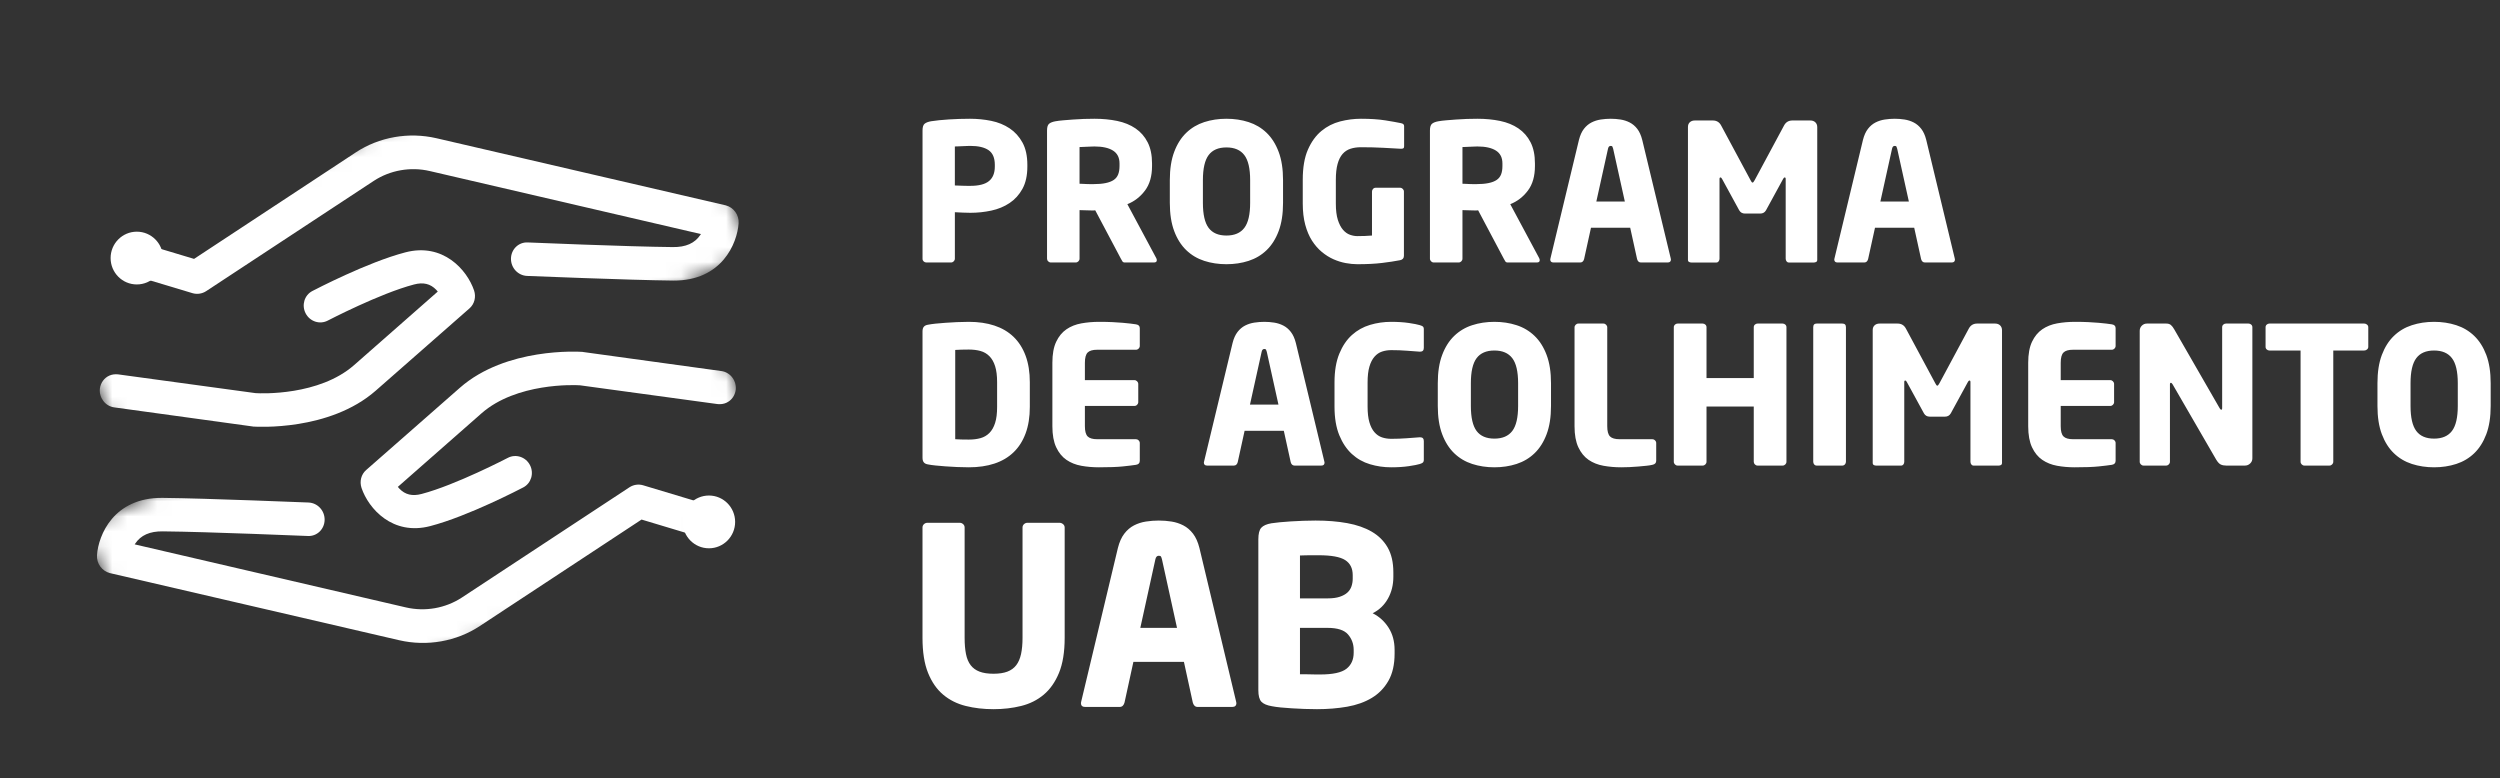
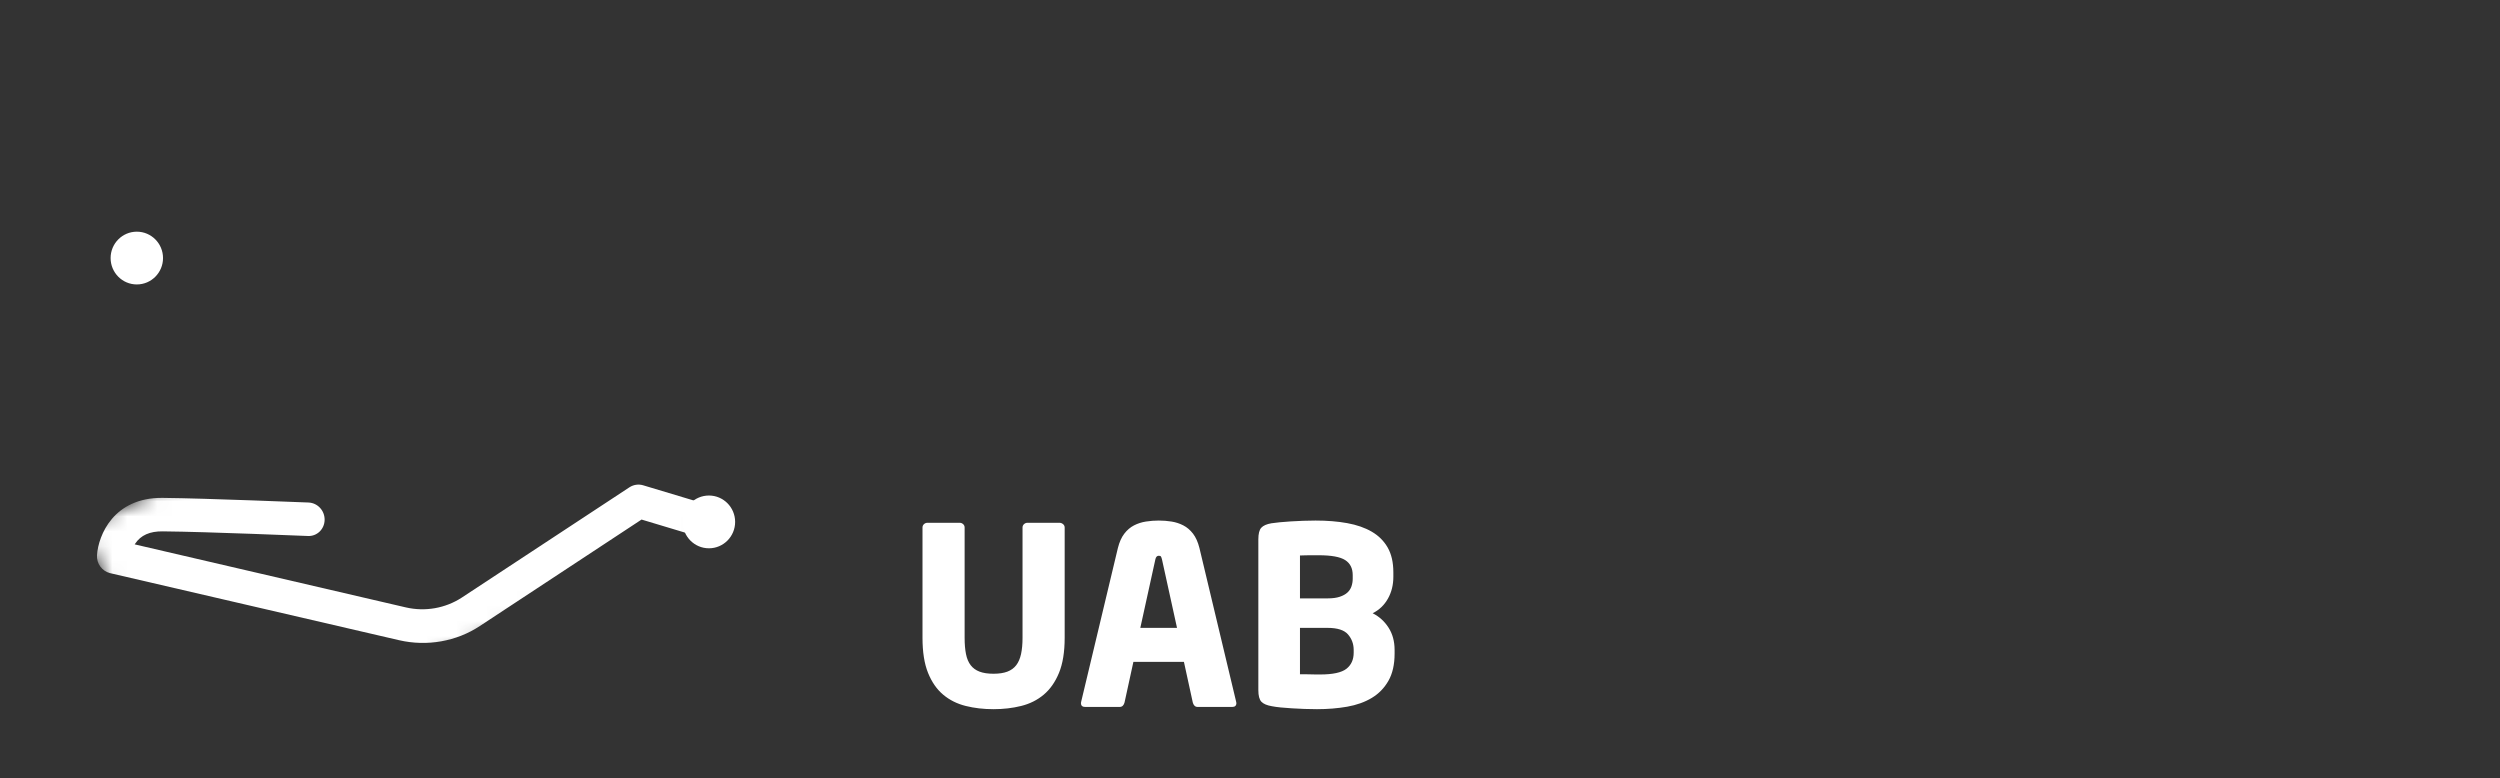
<svg xmlns="http://www.w3.org/2000/svg" width="167" height="52" viewBox="0 0 167 52" fill="none">
  <rect x="0" y="0" width="167" height="52" fill="#333333" stroke="none" />
  <mask id="mask0" mask-type="alpha" maskUnits="userSpaceOnUse" x="5" y="17" width="48" height="35">
    <path fill-rule="evenodd" clip-rule="evenodd" d="M45.445 17.343L52.614 33.444L12.636 51.244L5.467 35.143L45.445 17.343L45.445 17.343Z" fill="white" />
  </mask>
  <g mask="url(#mask0)">
-     <path fill-rule="evenodd" clip-rule="evenodd" d="M32.167 27.609L26.576 32.523C26.603 32.561 26.642 32.605 26.677 32.64C27.067 33.047 27.543 33.161 28.164 32.996C30.453 32.395 33.894 30.598 33.927 30.583C34.458 30.306 35.119 30.521 35.401 31.067C35.684 31.613 35.486 32.282 34.955 32.559C34.802 32.638 31.274 34.484 28.743 35.142C26.232 35.802 24.62 33.984 24.15 32.594C24.006 32.16 24.124 31.69 24.459 31.398L30.723 25.901C33.816 23.189 38.669 23.493 38.872 23.504C38.892 23.505 38.921 23.503 38.945 23.513L48.183 24.786C48.783 24.865 49.212 25.428 49.147 26.037C49.096 26.436 48.853 26.758 48.514 26.909C48.34 26.986 48.144 27.013 47.937 26.993L38.747 25.739C38.357 25.709 34.497 25.564 32.167 27.609Z" fill="white" />
    <path fill-rule="evenodd" clip-rule="evenodd" d="M6.479 37.084C6.572 35.749 7.591 33.23 10.851 33.258C13.934 33.293 20.539 33.568 20.608 33.568C21.218 33.594 21.697 34.11 21.685 34.732C21.673 35.354 21.17 35.835 20.569 35.804C20.499 35.805 13.931 35.524 10.881 35.495C10.009 35.482 9.402 35.752 9.027 36.32C9.014 36.336 9.01 36.348 8.997 36.364L27.114 40.575C28.403 40.874 29.759 40.63 30.846 39.92L42.054 32.547C42.317 32.378 42.642 32.326 42.951 32.414L47.181 33.685C47.765 33.856 48.114 34.482 47.951 35.078C47.858 35.407 47.633 35.662 47.35 35.788C47.126 35.887 46.868 35.91 46.604 35.833L42.856 34.706L32.058 41.815C30.489 42.853 28.52 43.196 26.666 42.767L7.341 38.283C6.814 38.148 6.441 37.646 6.479 37.084Z" fill="white" />
  </g>
  <mask id="mask1" mask-type="alpha" maskUnits="userSpaceOnUse" x="3" y="0" width="48" height="35">
-     <path fill-rule="evenodd" clip-rule="evenodd" d="M10.373 34.657L3.204 18.556L43.182 0.756L50.351 16.857L10.373 34.657L10.373 34.657Z" fill="white" />
-   </mask>
+     </mask>
  <g mask="url(#mask1)">
    <path fill-rule="evenodd" clip-rule="evenodd" d="M23.651 24.391L29.243 19.477C29.215 19.439 29.177 19.395 29.141 19.36C28.752 18.953 28.275 18.839 27.654 19.004C25.366 19.605 21.924 21.402 21.891 21.417C21.36 21.694 20.7 21.479 20.417 20.933C20.134 20.387 20.332 19.718 20.863 19.441C21.016 19.363 24.545 17.516 27.076 16.858C29.587 16.198 31.198 18.016 31.669 19.406C31.812 19.84 31.695 20.31 31.359 20.602L25.096 26.099C22.002 28.811 17.15 28.507 16.946 28.496C16.926 28.495 16.898 28.497 16.873 28.487L7.635 27.214C7.035 27.135 6.606 26.572 6.672 25.963C6.722 25.564 6.965 25.242 7.304 25.091C7.478 25.014 7.674 24.987 7.881 25.007L17.071 26.261C17.461 26.291 21.321 26.436 23.651 24.391Z" fill="white" />
-     <path fill-rule="evenodd" clip-rule="evenodd" d="M49.339 14.916C49.247 16.251 48.227 18.77 44.968 18.742C41.885 18.707 35.279 18.432 35.21 18.432C34.6 18.406 34.121 17.89 34.133 17.268C34.146 16.646 34.648 16.165 35.25 16.195C35.319 16.195 41.888 16.476 44.938 16.505C45.81 16.518 46.417 16.247 46.791 15.68C46.804 15.664 46.809 15.652 46.822 15.636L28.704 11.425C27.416 11.126 26.06 11.37 24.972 12.08L13.765 19.453C13.501 19.622 13.176 19.674 12.868 19.586L8.637 18.315C8.053 18.144 7.705 17.518 7.867 16.922C7.96 16.593 8.185 16.338 8.468 16.212C8.692 16.113 8.951 16.09 9.215 16.168L12.963 17.294L23.76 10.185C25.329 9.147 27.298 8.805 29.152 9.233L48.477 13.717C49.005 13.852 49.378 14.354 49.339 14.916Z" fill="white" />
  </g>
  <path fill-rule="evenodd" clip-rule="evenodd" d="M9.139 19.001C10.106 19.001 10.89 18.212 10.89 17.238C10.89 16.265 10.106 15.476 9.139 15.476C8.172 15.476 7.389 16.265 7.389 17.238C7.389 18.212 8.172 19.001 9.139 19.001Z" fill="white" />
  <path fill-rule="evenodd" clip-rule="evenodd" d="M47.357 36.626C48.324 36.626 49.107 35.836 49.107 34.863C49.107 33.89 48.324 33.101 47.357 33.101C46.39 33.101 45.606 33.89 45.606 34.863C45.606 35.836 46.39 36.626 47.357 36.626Z" fill="white" />
  <path fill-rule="evenodd" clip-rule="evenodd" d="M71.12 42.605C71.12 43.554 70.993 44.335 70.741 44.948C70.489 45.56 70.148 46.046 69.72 46.405C69.293 46.764 68.79 47.015 68.214 47.158C67.638 47.302 67.021 47.373 66.363 47.373C65.704 47.373 65.087 47.302 64.511 47.158C63.935 47.015 63.433 46.764 63.005 46.405C62.577 46.046 62.24 45.56 61.993 44.948C61.746 44.335 61.623 43.554 61.623 42.605V35.236C61.623 35.148 61.656 35.073 61.721 35.013C61.787 34.952 61.864 34.922 61.952 34.922H64.108C64.196 34.922 64.272 34.952 64.338 35.013C64.404 35.073 64.437 35.148 64.437 35.236V42.605C64.437 43.024 64.467 43.386 64.528 43.689C64.588 43.993 64.692 44.241 64.84 44.434C64.988 44.628 65.186 44.771 65.433 44.865C65.68 44.959 65.99 45.006 66.363 45.006C66.736 45.006 67.046 44.959 67.293 44.865C67.54 44.771 67.737 44.628 67.885 44.434C68.033 44.241 68.14 43.993 68.206 43.689C68.272 43.386 68.305 43.024 68.305 42.605V35.236C68.305 35.148 68.338 35.073 68.404 35.013C68.469 34.952 68.546 34.922 68.634 34.922H70.774C70.862 34.922 70.941 34.952 71.013 35.013C71.084 35.073 71.12 35.148 71.12 35.236V42.605ZM82.591 46.959C82.591 47.136 82.498 47.224 82.311 47.224H80.007C79.919 47.224 79.848 47.197 79.793 47.142C79.738 47.086 79.7 47.015 79.678 46.926L79.086 44.211H75.711L75.119 46.926C75.097 47.015 75.059 47.086 75.004 47.142C74.949 47.197 74.877 47.224 74.79 47.224H72.486C72.299 47.224 72.206 47.136 72.206 46.959C72.206 46.948 72.208 46.937 72.214 46.926C72.219 46.915 72.222 46.899 72.222 46.877L74.674 36.61C74.773 36.213 74.916 35.893 75.103 35.65C75.289 35.407 75.506 35.222 75.753 35.095C75.999 34.968 76.266 34.883 76.551 34.839C76.836 34.794 77.121 34.773 77.407 34.773C77.692 34.773 77.975 34.794 78.254 34.839C78.534 34.883 78.797 34.968 79.044 35.095C79.291 35.222 79.508 35.407 79.695 35.65C79.881 35.893 80.024 36.213 80.123 36.61L82.575 46.877C82.575 46.899 82.578 46.915 82.583 46.926C82.589 46.937 82.591 46.948 82.591 46.959ZM77.621 37.372C77.599 37.284 77.577 37.22 77.555 37.182C77.533 37.143 77.484 37.124 77.407 37.124C77.286 37.124 77.21 37.207 77.177 37.372L76.173 41.942H78.625L77.621 37.372ZM93.159 43.664C93.159 44.393 93.021 44.997 92.747 45.477C92.473 45.958 92.102 46.339 91.636 46.62C91.17 46.901 90.621 47.097 89.99 47.208C89.359 47.318 88.687 47.373 87.974 47.373C87.7 47.373 87.42 47.368 87.135 47.357C86.849 47.346 86.572 47.332 86.303 47.316C86.034 47.299 85.785 47.28 85.554 47.258C85.324 47.235 85.126 47.208 84.962 47.175C84.633 47.12 84.4 47.02 84.262 46.877C84.125 46.733 84.057 46.474 84.057 46.098V36.031C84.057 35.656 84.122 35.396 84.254 35.253C84.386 35.109 84.611 35.01 84.929 34.955C85.072 34.932 85.255 34.91 85.48 34.888C85.705 34.866 85.952 34.847 86.221 34.83C86.49 34.814 86.767 34.8 87.052 34.789C87.338 34.778 87.612 34.773 87.875 34.773C88.654 34.773 89.362 34.83 89.998 34.946C90.635 35.062 91.181 35.253 91.636 35.518C92.091 35.782 92.445 36.136 92.698 36.577C92.95 37.019 93.076 37.571 93.076 38.233V38.531C93.076 39.072 92.956 39.558 92.714 39.988C92.473 40.419 92.132 40.745 91.694 40.965C92.132 41.186 92.486 41.506 92.755 41.926C93.024 42.345 93.159 42.842 93.159 43.416V43.664ZM90.361 38.415C90.361 37.963 90.193 37.629 89.859 37.414C89.524 37.198 88.934 37.091 88.089 37.091H87.456C87.329 37.091 87.209 37.093 87.093 37.099C86.978 37.105 86.893 37.107 86.838 37.107V39.972H88.682C89.011 39.972 89.282 39.936 89.496 39.864C89.71 39.792 89.88 39.699 90.007 39.583C90.133 39.467 90.223 39.329 90.278 39.169C90.333 39.009 90.361 38.84 90.361 38.664V38.415ZM90.426 43.416C90.426 43.019 90.3 42.674 90.048 42.381C89.796 42.089 89.34 41.942 88.682 41.942H86.838V45.039H87.126C87.252 45.039 87.384 45.041 87.521 45.047C87.659 45.053 87.79 45.055 87.916 45.055H88.188C89.033 45.055 89.617 44.928 89.941 44.675C90.265 44.421 90.426 44.062 90.426 43.598V43.416Z" fill="white" />
-   <path fill-rule="evenodd" clip-rule="evenodd" d="M68.627 11.125C68.627 11.721 68.518 12.216 68.301 12.612C68.084 13.008 67.796 13.325 67.439 13.563C67.081 13.802 66.674 13.97 66.219 14.068C65.763 14.166 65.296 14.215 64.82 14.215C64.666 14.215 64.496 14.21 64.308 14.202C64.121 14.193 63.946 14.185 63.785 14.176V17.279C63.785 17.347 63.759 17.407 63.708 17.458C63.657 17.509 63.597 17.534 63.529 17.534H61.881C61.813 17.534 61.753 17.511 61.702 17.464C61.651 17.417 61.625 17.36 61.625 17.292V8.711C61.625 8.49 61.672 8.341 61.766 8.265C61.86 8.188 62.004 8.133 62.2 8.099C62.524 8.048 62.922 8.007 63.395 7.977C63.868 7.948 64.334 7.933 64.794 7.933C65.279 7.933 65.752 7.979 66.212 8.073C66.672 8.167 67.081 8.333 67.439 8.571C67.796 8.809 68.084 9.126 68.301 9.522C68.518 9.918 68.627 10.414 68.627 11.01V11.125ZM66.454 11.01C66.454 10.55 66.316 10.225 66.039 10.033C65.762 9.842 65.355 9.746 64.819 9.746C64.776 9.746 64.704 9.748 64.601 9.752C64.499 9.757 64.395 9.761 64.288 9.765C64.182 9.769 64.08 9.774 63.982 9.778C63.884 9.782 63.818 9.784 63.784 9.784V12.389C63.818 12.389 63.884 12.391 63.982 12.396C64.08 12.4 64.186 12.404 64.301 12.408C64.416 12.412 64.523 12.415 64.621 12.415H64.819C65.389 12.415 65.805 12.308 66.064 12.095C66.324 11.883 66.454 11.559 66.454 11.125V11.01ZM77.275 17.381C77.275 17.483 77.212 17.534 77.084 17.534H75.129C75.061 17.534 75.01 17.509 74.976 17.458C74.942 17.407 74.908 17.347 74.874 17.279L73.162 14.049L73.021 14.061C72.885 14.061 72.729 14.057 72.555 14.049C72.38 14.04 72.233 14.036 72.114 14.036V17.279C72.114 17.347 72.088 17.407 72.037 17.458C71.986 17.509 71.927 17.534 71.858 17.534H70.197C70.129 17.534 70.07 17.509 70.019 17.458C69.967 17.407 69.942 17.347 69.942 17.279V8.712C69.942 8.49 69.989 8.341 70.082 8.265C70.176 8.188 70.321 8.133 70.517 8.099C70.662 8.073 70.836 8.052 71.041 8.035C71.245 8.018 71.462 8.001 71.692 7.984C71.922 7.967 72.159 7.954 72.401 7.945C72.644 7.937 72.88 7.933 73.11 7.933C73.656 7.933 74.162 7.982 74.631 8.079C75.099 8.177 75.506 8.343 75.851 8.577C76.196 8.812 76.466 9.12 76.662 9.503C76.858 9.886 76.956 10.359 76.956 10.92V11.086C76.956 11.767 76.799 12.316 76.483 12.733C76.168 13.151 75.776 13.453 75.308 13.64L77.237 17.241C77.263 17.292 77.275 17.339 77.275 17.381ZM74.784 10.921C74.784 10.529 74.639 10.242 74.349 10.059C74.059 9.876 73.646 9.784 73.11 9.784C73.067 9.784 72.997 9.786 72.899 9.791C72.801 9.795 72.701 9.799 72.599 9.803C72.496 9.808 72.399 9.812 72.305 9.816C72.211 9.82 72.147 9.823 72.113 9.823V12.274C72.147 12.274 72.207 12.276 72.292 12.28C72.377 12.285 72.469 12.289 72.567 12.293C72.665 12.297 72.756 12.3 72.841 12.3H73.02C73.353 12.3 73.632 12.276 73.857 12.229C74.083 12.183 74.264 12.112 74.4 12.019C74.537 11.925 74.634 11.802 74.694 11.648C74.754 11.495 74.784 11.308 74.784 11.087V10.921ZM85.707 13.551C85.707 14.291 85.609 14.921 85.413 15.44C85.218 15.96 84.949 16.383 84.609 16.711C84.268 17.039 83.868 17.277 83.408 17.426C82.948 17.575 82.454 17.649 81.925 17.649C81.397 17.649 80.903 17.575 80.444 17.426C79.984 17.277 79.583 17.039 79.243 16.711C78.902 16.383 78.633 15.96 78.438 15.44C78.242 14.921 78.144 14.291 78.144 13.551V12.031C78.144 11.291 78.242 10.661 78.438 10.142C78.633 9.622 78.902 9.199 79.243 8.871C79.583 8.543 79.984 8.305 80.444 8.156C80.903 8.007 81.397 7.933 81.925 7.933C82.454 7.933 82.948 8.007 83.408 8.156C83.868 8.305 84.268 8.543 84.609 8.871C84.949 9.199 85.218 9.622 85.413 10.142C85.609 10.661 85.707 11.291 85.707 12.031V13.551ZM83.51 12.032C83.51 11.257 83.38 10.699 83.12 10.359C82.861 10.018 82.462 9.848 81.926 9.848C81.389 9.848 80.993 10.018 80.737 10.359C80.482 10.699 80.354 11.257 80.354 12.032V13.551C80.354 14.326 80.482 14.883 80.737 15.224C80.993 15.564 81.389 15.734 81.926 15.734C82.462 15.734 82.861 15.564 83.12 15.224C83.38 14.883 83.51 14.326 83.51 13.551V12.032ZM93.795 9.771C93.795 9.839 93.778 9.884 93.744 9.905C93.71 9.927 93.663 9.937 93.604 9.937H93.565L92.415 9.873C91.955 9.848 91.453 9.835 90.908 9.835C90.652 9.835 90.42 9.869 90.212 9.937C90.003 10.005 89.826 10.122 89.681 10.288C89.536 10.454 89.426 10.678 89.349 10.959C89.272 11.24 89.234 11.589 89.234 12.006V13.602C89.234 14.044 89.279 14.406 89.368 14.687C89.458 14.968 89.573 15.189 89.713 15.351C89.854 15.513 90.009 15.623 90.18 15.683C90.35 15.743 90.512 15.772 90.665 15.772C91.014 15.772 91.342 15.76 91.649 15.734V12.797C91.649 12.729 91.672 12.67 91.719 12.619C91.766 12.568 91.823 12.542 91.892 12.542H93.527C93.595 12.542 93.655 12.568 93.706 12.619C93.757 12.67 93.782 12.729 93.782 12.797V17.087C93.782 17.249 93.697 17.347 93.527 17.381C93.178 17.449 92.773 17.511 92.313 17.566C91.853 17.622 91.304 17.649 90.665 17.649C90.427 17.649 90.169 17.624 89.892 17.573C89.615 17.522 89.343 17.436 89.074 17.317C88.806 17.198 88.548 17.037 88.301 16.832C88.054 16.628 87.835 16.377 87.643 16.079C87.452 15.781 87.301 15.425 87.19 15.013C87.079 14.6 87.024 14.125 87.024 13.589V12.006C87.024 11.189 87.139 10.518 87.369 9.995C87.599 9.471 87.899 9.056 88.269 8.75C88.64 8.443 89.057 8.231 89.522 8.111C89.986 7.992 90.448 7.933 90.908 7.933C91.547 7.933 92.092 7.969 92.543 8.041C92.995 8.114 93.34 8.175 93.578 8.226C93.723 8.252 93.795 8.316 93.795 8.418V9.771ZM102.854 17.381C102.854 17.483 102.79 17.534 102.662 17.534H100.707C100.639 17.534 100.588 17.509 100.554 17.458C100.52 17.407 100.486 17.347 100.452 17.279L98.74 14.049L98.599 14.061C98.463 14.061 98.308 14.057 98.133 14.049C97.958 14.04 97.811 14.036 97.692 14.036V17.279C97.692 17.347 97.667 17.407 97.616 17.458C97.564 17.509 97.505 17.534 97.437 17.534H95.776C95.708 17.534 95.648 17.509 95.597 17.458C95.546 17.407 95.52 17.347 95.52 17.279V8.712C95.52 8.49 95.567 8.341 95.661 8.265C95.754 8.188 95.899 8.133 96.095 8.099C96.24 8.073 96.415 8.052 96.619 8.035C96.823 8.018 97.041 8.001 97.271 7.984C97.501 7.967 97.737 7.954 97.98 7.945C98.222 7.937 98.459 7.933 98.689 7.933C99.234 7.933 99.741 7.982 100.209 8.079C100.678 8.177 101.084 8.343 101.429 8.577C101.774 8.812 102.045 9.12 102.241 9.503C102.437 9.886 102.534 10.359 102.534 10.92V11.086C102.534 11.767 102.377 12.316 102.062 12.733C101.747 13.151 101.355 13.453 100.886 13.64L102.816 17.241C102.841 17.292 102.854 17.339 102.854 17.381ZM100.362 10.921C100.362 10.529 100.218 10.242 99.928 10.059C99.638 9.876 99.225 9.784 98.689 9.784C98.646 9.784 98.576 9.786 98.478 9.791C98.38 9.795 98.28 9.799 98.178 9.803C98.075 9.808 97.978 9.812 97.884 9.816C97.79 9.82 97.726 9.823 97.692 9.823V12.274C97.726 12.274 97.786 12.276 97.871 12.28C97.956 12.285 98.048 12.289 98.146 12.293C98.244 12.297 98.335 12.3 98.42 12.3H98.599C98.931 12.3 99.21 12.276 99.436 12.229C99.662 12.183 99.843 12.112 99.979 12.019C100.115 11.925 100.213 11.802 100.273 11.648C100.333 11.495 100.362 11.308 100.362 11.087V10.921ZM111.618 17.33C111.618 17.466 111.546 17.534 111.401 17.534H109.612C109.544 17.534 109.489 17.513 109.446 17.471C109.404 17.428 109.374 17.373 109.357 17.305L108.897 15.211H106.278L105.818 17.305C105.801 17.373 105.771 17.428 105.728 17.471C105.686 17.513 105.63 17.534 105.562 17.534H103.774C103.629 17.534 103.556 17.466 103.556 17.33C103.556 17.322 103.559 17.313 103.563 17.305C103.567 17.296 103.569 17.283 103.569 17.266L105.473 9.35C105.55 9.043 105.66 8.797 105.805 8.609C105.95 8.422 106.118 8.28 106.31 8.182C106.501 8.084 106.708 8.018 106.929 7.984C107.151 7.95 107.372 7.933 107.594 7.933C107.815 7.933 108.035 7.95 108.252 7.984C108.469 8.018 108.673 8.084 108.865 8.182C109.057 8.28 109.225 8.422 109.37 8.609C109.514 8.797 109.625 9.043 109.702 9.35L111.606 17.266C111.606 17.283 111.608 17.296 111.612 17.305C111.616 17.313 111.618 17.322 111.618 17.33ZM107.759 9.938C107.742 9.869 107.725 9.821 107.708 9.791C107.691 9.761 107.653 9.746 107.593 9.746C107.5 9.746 107.44 9.81 107.414 9.938L106.635 13.462H108.539L107.759 9.938ZM121.392 17.356C121.392 17.424 121.369 17.471 121.322 17.496C121.275 17.522 121.226 17.535 121.175 17.535H119.488C119.429 17.535 119.38 17.509 119.341 17.458C119.303 17.407 119.284 17.347 119.284 17.279V11.955C119.284 11.887 119.263 11.853 119.22 11.853C119.186 11.853 119.152 11.883 119.118 11.942L117.968 14.049C117.883 14.194 117.755 14.266 117.585 14.266H116.563C116.392 14.266 116.264 14.194 116.179 14.049L115.029 11.942C114.995 11.883 114.961 11.853 114.927 11.853C114.885 11.853 114.863 11.887 114.863 11.955V17.279C114.863 17.347 114.844 17.407 114.806 17.458C114.768 17.509 114.719 17.535 114.659 17.535H112.972C112.921 17.535 112.872 17.522 112.826 17.496C112.779 17.471 112.755 17.424 112.755 17.356V8.482C112.755 8.346 112.798 8.239 112.883 8.163C112.968 8.086 113.079 8.048 113.215 8.048H114.416C114.672 8.048 114.859 8.163 114.978 8.393L116.933 12.031C116.984 12.142 117.031 12.197 117.074 12.197C117.108 12.197 117.155 12.142 117.214 12.031L119.169 8.393C119.288 8.163 119.476 8.048 119.731 8.048H120.932C121.068 8.048 121.179 8.088 121.264 8.169C121.349 8.25 121.392 8.358 121.392 8.495V17.356ZM130.591 17.33C130.591 17.466 130.518 17.534 130.374 17.534H128.585C128.517 17.534 128.461 17.513 128.419 17.471C128.376 17.428 128.346 17.373 128.329 17.305L127.869 15.211H125.25L124.79 17.305C124.773 17.373 124.744 17.428 124.701 17.471C124.658 17.513 124.603 17.534 124.535 17.534H122.746C122.601 17.534 122.529 17.466 122.529 17.33C122.529 17.322 122.531 17.313 122.535 17.305C122.54 17.296 122.542 17.283 122.542 17.266L124.445 9.35C124.522 9.043 124.633 8.797 124.778 8.609C124.922 8.422 125.091 8.28 125.282 8.182C125.474 8.084 125.68 8.018 125.902 7.984C126.123 7.95 126.345 7.933 126.566 7.933C126.788 7.933 127.007 7.95 127.224 7.984C127.441 8.018 127.646 8.084 127.838 8.182C128.029 8.28 128.197 8.422 128.342 8.609C128.487 8.797 128.598 9.043 128.674 9.35L130.578 17.266C130.578 17.283 130.58 17.296 130.584 17.305C130.589 17.313 130.591 17.322 130.591 17.33ZM126.733 9.938C126.716 9.869 126.699 9.821 126.682 9.791C126.665 9.761 126.626 9.746 126.567 9.746C126.473 9.746 126.414 9.81 126.388 9.938L125.609 13.462H127.512L126.733 9.938ZM68.792 27.181C68.792 27.853 68.698 28.443 68.511 28.949C68.324 29.456 68.055 29.877 67.706 30.213C67.357 30.55 66.931 30.801 66.428 30.967C65.926 31.133 65.355 31.216 64.716 31.216C64.452 31.216 64.186 31.209 63.918 31.197C63.65 31.184 63.394 31.169 63.151 31.152C62.908 31.135 62.687 31.116 62.487 31.094C62.287 31.073 62.123 31.05 61.995 31.024C61.876 31.007 61.784 30.965 61.72 30.896C61.657 30.828 61.624 30.722 61.624 30.577V22.137C61.624 21.993 61.657 21.886 61.72 21.818C61.784 21.75 61.876 21.708 61.995 21.691C62.123 21.665 62.287 21.642 62.487 21.62C62.687 21.599 62.908 21.58 63.151 21.563C63.394 21.546 63.65 21.531 63.918 21.518C64.186 21.505 64.452 21.499 64.716 21.499C65.355 21.499 65.926 21.582 66.428 21.748C66.931 21.914 67.357 22.165 67.706 22.501C68.055 22.838 68.324 23.259 68.511 23.765C68.698 24.272 68.792 24.861 68.792 25.534V27.181ZM66.607 25.534C66.607 25.1 66.563 24.742 66.473 24.461C66.384 24.18 66.256 23.957 66.09 23.791C65.924 23.625 65.726 23.51 65.496 23.446C65.266 23.382 65.006 23.35 64.716 23.35C64.555 23.35 64.386 23.352 64.212 23.357C64.037 23.361 63.903 23.367 63.809 23.376V29.339C63.903 29.347 64.037 29.354 64.212 29.358C64.386 29.362 64.555 29.364 64.716 29.364C65.006 29.364 65.266 29.332 65.496 29.268C65.726 29.205 65.924 29.09 66.09 28.924C66.256 28.758 66.384 28.534 66.473 28.253C66.563 27.973 66.607 27.615 66.607 27.181V25.534ZM76.138 30.782C76.138 30.935 76.053 31.024 75.882 31.05C75.661 31.084 75.365 31.12 74.994 31.158C74.624 31.197 74.094 31.216 73.404 31.216C72.995 31.216 72.603 31.182 72.228 31.114C71.853 31.046 71.523 30.913 71.238 30.718C70.953 30.522 70.725 30.243 70.555 29.881C70.384 29.52 70.299 29.049 70.299 28.471V24.232C70.299 23.653 70.384 23.184 70.555 22.827C70.725 22.469 70.953 22.193 71.238 21.997C71.523 21.801 71.856 21.669 72.235 21.601C72.614 21.533 73.008 21.499 73.416 21.499C73.757 21.499 74.057 21.505 74.317 21.518C74.577 21.531 74.805 21.546 75.001 21.563C75.197 21.58 75.365 21.597 75.505 21.614C75.646 21.631 75.772 21.648 75.882 21.665C76.053 21.691 76.138 21.776 76.138 21.92V23.108C76.138 23.176 76.112 23.235 76.061 23.287C76.01 23.338 75.95 23.363 75.882 23.363H73.289C72.991 23.363 72.78 23.425 72.656 23.548C72.533 23.672 72.471 23.899 72.471 24.232V25.393H75.78C75.848 25.393 75.908 25.419 75.959 25.47C76.01 25.521 76.036 25.581 76.036 25.649V26.862C76.036 26.93 76.01 26.989 75.959 27.041C75.908 27.092 75.848 27.117 75.78 27.117H72.471V28.471C72.471 28.802 72.533 29.03 72.656 29.154C72.78 29.277 72.991 29.339 73.289 29.339H75.882C75.95 29.339 76.01 29.364 76.061 29.415C76.112 29.466 76.138 29.526 76.138 29.594V30.782ZM88.48 30.896C88.48 31.033 88.408 31.101 88.263 31.101H86.474C86.406 31.101 86.351 31.079 86.308 31.037C86.265 30.994 86.236 30.939 86.219 30.871L85.759 28.777H83.139L82.68 30.871C82.662 30.939 82.633 30.994 82.59 31.037C82.547 31.079 82.492 31.101 82.424 31.101H80.635C80.49 31.101 80.418 31.033 80.418 30.896C80.418 30.888 80.42 30.88 80.424 30.871C80.429 30.863 80.431 30.85 80.431 30.833L82.335 22.916C82.411 22.61 82.522 22.363 82.667 22.176C82.812 21.988 82.98 21.846 83.171 21.748C83.363 21.65 83.57 21.584 83.791 21.55C84.013 21.516 84.234 21.499 84.456 21.499C84.677 21.499 84.896 21.516 85.113 21.55C85.331 21.584 85.535 21.65 85.727 21.748C85.918 21.846 86.087 21.988 86.231 22.176C86.376 22.363 86.487 22.61 86.564 22.916L88.467 30.833C88.467 30.85 88.469 30.863 88.474 30.871C88.478 30.88 88.48 30.888 88.48 30.896ZM84.622 23.504C84.605 23.436 84.588 23.387 84.571 23.357C84.554 23.327 84.515 23.312 84.456 23.312C84.362 23.312 84.302 23.376 84.277 23.504L83.498 27.028H85.401L84.622 23.504ZM95.111 30.705C95.111 30.799 95.088 30.865 95.041 30.903C94.994 30.941 94.924 30.973 94.83 30.999C94.694 31.041 94.455 31.088 94.115 31.139C93.774 31.19 93.378 31.216 92.926 31.216C92.441 31.216 91.97 31.148 91.515 31.011C91.059 30.875 90.656 30.648 90.307 30.328C89.958 30.009 89.677 29.59 89.464 29.071C89.251 28.551 89.145 27.913 89.145 27.155V25.547C89.145 24.789 89.251 24.151 89.464 23.631C89.677 23.112 89.958 22.695 90.307 22.38C90.656 22.065 91.059 21.84 91.515 21.703C91.97 21.567 92.441 21.499 92.926 21.499C93.378 21.499 93.774 21.525 94.115 21.576C94.455 21.627 94.694 21.674 94.83 21.716C94.924 21.742 94.994 21.771 95.041 21.805C95.088 21.84 95.111 21.903 95.111 21.997V23.235C95.111 23.406 95.03 23.491 94.868 23.491H94.83C94.583 23.474 94.296 23.453 93.968 23.427C93.64 23.401 93.297 23.389 92.939 23.389C92.718 23.389 92.511 23.421 92.32 23.485C92.128 23.548 91.96 23.663 91.815 23.829C91.67 23.995 91.557 24.217 91.476 24.493C91.395 24.77 91.355 25.121 91.355 25.547V27.155C91.355 27.581 91.395 27.932 91.476 28.209C91.557 28.485 91.67 28.707 91.815 28.873C91.96 29.039 92.128 29.154 92.32 29.218C92.511 29.281 92.718 29.313 92.939 29.313C93.297 29.313 93.64 29.3 93.968 29.275C94.296 29.249 94.583 29.228 94.83 29.211H94.868C95.03 29.211 95.111 29.296 95.111 29.466V30.705ZM103.607 27.117C103.607 27.858 103.509 28.488 103.313 29.007C103.118 29.526 102.849 29.95 102.508 30.277C102.168 30.605 101.767 30.843 101.308 30.992C100.848 31.141 100.354 31.216 99.826 31.216C99.297 31.216 98.803 31.141 98.343 30.992C97.883 30.843 97.483 30.605 97.142 30.277C96.802 29.95 96.533 29.526 96.338 29.007C96.142 28.488 96.044 27.858 96.044 27.117V25.598C96.044 24.857 96.142 24.227 96.338 23.708C96.533 23.189 96.802 22.765 97.142 22.438C97.483 22.11 97.883 21.871 98.343 21.723C98.803 21.573 99.297 21.499 99.826 21.499C100.354 21.499 100.848 21.573 101.308 21.723C101.767 21.871 102.168 22.11 102.508 22.438C102.849 22.765 103.118 23.189 103.313 23.708C103.509 24.227 103.607 24.857 103.607 25.598V27.117ZM101.41 25.598C101.41 24.823 101.28 24.265 101.02 23.925C100.76 23.584 100.362 23.414 99.825 23.414C99.289 23.414 98.893 23.584 98.637 23.925C98.382 24.265 98.254 24.823 98.254 25.598V27.117C98.254 27.892 98.382 28.449 98.637 28.79C98.893 29.13 99.289 29.3 99.825 29.3C100.362 29.3 100.76 29.13 101.02 28.79C101.28 28.449 101.41 27.892 101.41 27.117V25.598ZM110.635 30.782C110.635 30.926 110.549 31.016 110.379 31.05C110.277 31.075 110.14 31.097 109.97 31.114C109.8 31.131 109.619 31.148 109.427 31.165C109.236 31.182 109.042 31.195 108.846 31.203C108.65 31.212 108.467 31.216 108.296 31.216C107.888 31.216 107.494 31.182 107.115 31.114C106.736 31.046 106.403 30.914 106.118 30.718C105.833 30.522 105.605 30.243 105.435 29.881C105.264 29.52 105.179 29.049 105.179 28.471V21.869C105.179 21.801 105.205 21.742 105.256 21.691C105.307 21.64 105.366 21.614 105.435 21.614H107.108C107.176 21.614 107.236 21.64 107.287 21.691C107.338 21.742 107.364 21.801 107.364 21.869V28.471C107.364 28.803 107.426 29.03 107.549 29.154C107.673 29.277 107.883 29.339 108.181 29.339H110.379C110.447 29.339 110.507 29.364 110.558 29.415C110.609 29.466 110.635 29.526 110.635 29.594V30.782ZM119.335 30.846C119.335 30.914 119.31 30.973 119.259 31.024C119.208 31.075 119.148 31.101 119.08 31.101H117.406C117.338 31.101 117.278 31.075 117.227 31.024C117.176 30.973 117.151 30.914 117.151 30.846V27.155H113.995V30.846C113.995 30.914 113.969 30.973 113.918 31.024C113.867 31.075 113.807 31.101 113.739 31.101H112.066C111.997 31.101 111.938 31.075 111.887 31.024C111.836 30.973 111.81 30.914 111.81 30.846V21.857C111.81 21.788 111.836 21.731 111.887 21.684C111.938 21.637 111.997 21.614 112.066 21.614H113.739C113.807 21.614 113.867 21.637 113.918 21.684C113.969 21.731 113.995 21.788 113.995 21.857V25.253H117.151V21.857C117.151 21.788 117.176 21.731 117.227 21.684C117.278 21.637 117.338 21.614 117.406 21.614H119.08C119.148 21.614 119.208 21.637 119.259 21.684C119.31 21.731 119.335 21.788 119.335 21.857V30.846ZM123.309 30.846C123.309 30.914 123.285 30.973 123.238 31.024C123.191 31.075 123.134 31.101 123.066 31.101H121.354C121.286 31.101 121.23 31.075 121.188 31.024C121.145 30.973 121.124 30.914 121.124 30.846V21.857C121.124 21.695 121.201 21.614 121.354 21.614H123.066C123.228 21.614 123.309 21.695 123.309 21.857V30.846ZM133.734 30.922C133.734 30.99 133.711 31.037 133.664 31.063C133.617 31.088 133.568 31.101 133.517 31.101H131.83C131.771 31.101 131.722 31.075 131.683 31.024C131.645 30.973 131.626 30.914 131.626 30.846V25.521C131.626 25.453 131.605 25.419 131.562 25.419C131.528 25.419 131.494 25.449 131.46 25.508L130.31 27.615C130.225 27.76 130.097 27.832 129.927 27.832H128.905C128.734 27.832 128.606 27.76 128.521 27.615L127.371 25.508C127.337 25.449 127.303 25.419 127.269 25.419C127.227 25.419 127.205 25.453 127.205 25.521V30.846C127.205 30.914 127.186 30.973 127.148 31.024C127.11 31.075 127.061 31.101 127.001 31.101H125.314C125.263 31.101 125.214 31.088 125.168 31.063C125.121 31.037 125.097 30.99 125.097 30.922V22.048C125.097 21.912 125.14 21.805 125.225 21.729C125.31 21.652 125.421 21.614 125.557 21.614H126.758C127.014 21.614 127.201 21.729 127.32 21.959L129.275 25.598C129.326 25.708 129.373 25.764 129.416 25.764C129.45 25.764 129.497 25.708 129.556 25.598L131.511 21.959C131.63 21.729 131.818 21.614 132.073 21.614H133.274C133.41 21.614 133.521 21.654 133.606 21.735C133.691 21.816 133.734 21.925 133.734 22.061V30.922ZM141.323 30.782C141.323 30.935 141.238 31.024 141.068 31.05C140.846 31.084 140.55 31.12 140.18 31.158C139.809 31.197 139.279 31.216 138.589 31.216C138.18 31.216 137.788 31.182 137.414 31.114C137.039 31.046 136.709 30.913 136.423 30.718C136.138 30.522 135.91 30.243 135.74 29.881C135.57 29.52 135.484 29.049 135.484 28.471V24.232C135.484 23.653 135.57 23.184 135.74 22.827C135.91 22.469 136.138 22.193 136.423 21.997C136.709 21.801 137.041 21.669 137.42 21.601C137.799 21.533 138.193 21.499 138.602 21.499C138.943 21.499 139.243 21.505 139.503 21.518C139.762 21.531 139.99 21.546 140.186 21.563C140.382 21.58 140.55 21.597 140.691 21.614C140.831 21.631 140.957 21.648 141.068 21.665C141.238 21.691 141.323 21.776 141.323 21.92V23.108C141.323 23.176 141.298 23.235 141.247 23.287C141.195 23.338 141.136 23.363 141.068 23.363H138.474C138.176 23.363 137.965 23.425 137.842 23.548C137.718 23.672 137.656 23.899 137.656 24.232V25.393H140.965C141.034 25.393 141.093 25.419 141.144 25.47C141.195 25.521 141.221 25.581 141.221 25.649V26.862C141.221 26.93 141.195 26.989 141.144 27.041C141.093 27.092 141.034 27.117 140.965 27.117H137.656V28.471C137.656 28.802 137.718 29.03 137.842 29.154C137.965 29.277 138.176 29.339 138.474 29.339H141.068C141.136 29.339 141.195 29.364 141.247 29.415C141.298 29.466 141.323 29.526 141.323 29.594V30.782ZM150.458 30.616C150.458 30.752 150.409 30.867 150.311 30.96C150.213 31.054 150.096 31.101 149.96 31.101H148.708C148.572 31.101 148.452 31.078 148.35 31.031C148.248 30.984 148.146 30.875 148.043 30.705L145.13 25.674C145.088 25.606 145.05 25.572 145.016 25.572C144.973 25.572 144.952 25.606 144.952 25.674V30.846C144.952 30.914 144.926 30.973 144.875 31.024C144.824 31.075 144.764 31.101 144.696 31.101H143.188C143.12 31.101 143.061 31.075 143.01 31.024C142.959 30.973 142.933 30.914 142.933 30.846V22.099C142.933 21.963 142.98 21.848 143.073 21.755C143.167 21.661 143.282 21.614 143.418 21.614H144.709C144.837 21.614 144.939 21.646 145.016 21.71C145.092 21.774 145.169 21.874 145.245 22.01L148.273 27.27C148.316 27.338 148.35 27.372 148.376 27.372C148.418 27.372 148.44 27.334 148.44 27.258V21.857C148.44 21.788 148.465 21.731 148.516 21.684C148.567 21.637 148.627 21.614 148.695 21.614H150.203C150.271 21.614 150.33 21.637 150.382 21.684C150.433 21.731 150.458 21.788 150.458 21.857V30.616ZM158.201 23.172C158.201 23.24 158.173 23.297 158.118 23.344C158.062 23.391 158.001 23.414 157.932 23.414H155.863V30.846C155.863 30.914 155.837 30.973 155.786 31.024C155.735 31.075 155.675 31.101 155.607 31.101H153.933C153.865 31.101 153.806 31.075 153.755 31.024C153.704 30.973 153.678 30.914 153.678 30.846V23.414H151.595C151.527 23.414 151.468 23.391 151.417 23.344C151.365 23.297 151.34 23.24 151.34 23.172V21.857C151.34 21.788 151.365 21.731 151.417 21.684C151.468 21.637 151.527 21.614 151.595 21.614H157.932C158.001 21.614 158.062 21.637 158.118 21.684C158.173 21.731 158.201 21.788 158.201 21.857V23.172ZM166.377 27.117C166.377 27.858 166.279 28.488 166.084 29.007C165.888 29.526 165.619 29.95 165.279 30.277C164.938 30.605 164.538 30.843 164.078 30.992C163.618 31.141 163.124 31.216 162.596 31.216C162.068 31.216 161.574 31.141 161.114 30.992C160.654 30.843 160.253 30.605 159.913 30.277C159.572 29.95 159.304 29.526 159.108 29.007C158.912 28.488 158.814 27.858 158.814 27.117V25.598C158.814 24.857 158.912 24.227 159.108 23.708C159.304 23.189 159.572 22.765 159.913 22.438C160.253 22.11 160.654 21.871 161.114 21.723C161.574 21.573 162.068 21.499 162.596 21.499C163.124 21.499 163.618 21.573 164.078 21.723C164.538 21.871 164.938 22.11 165.279 22.438C165.619 22.765 165.888 23.189 166.084 23.708C166.279 24.227 166.377 24.857 166.377 25.598V27.117ZM164.18 25.598C164.18 24.823 164.05 24.265 163.79 23.925C163.531 23.584 163.132 23.414 162.596 23.414C162.059 23.414 161.663 23.584 161.408 23.925C161.152 24.265 161.024 24.823 161.024 25.598V27.117C161.024 27.892 161.152 28.449 161.408 28.79C161.663 29.13 162.059 29.3 162.596 29.3C163.132 29.3 163.531 29.13 163.79 28.79C164.05 28.449 164.18 27.892 164.18 27.117V25.598Z" fill="white" />
</svg>